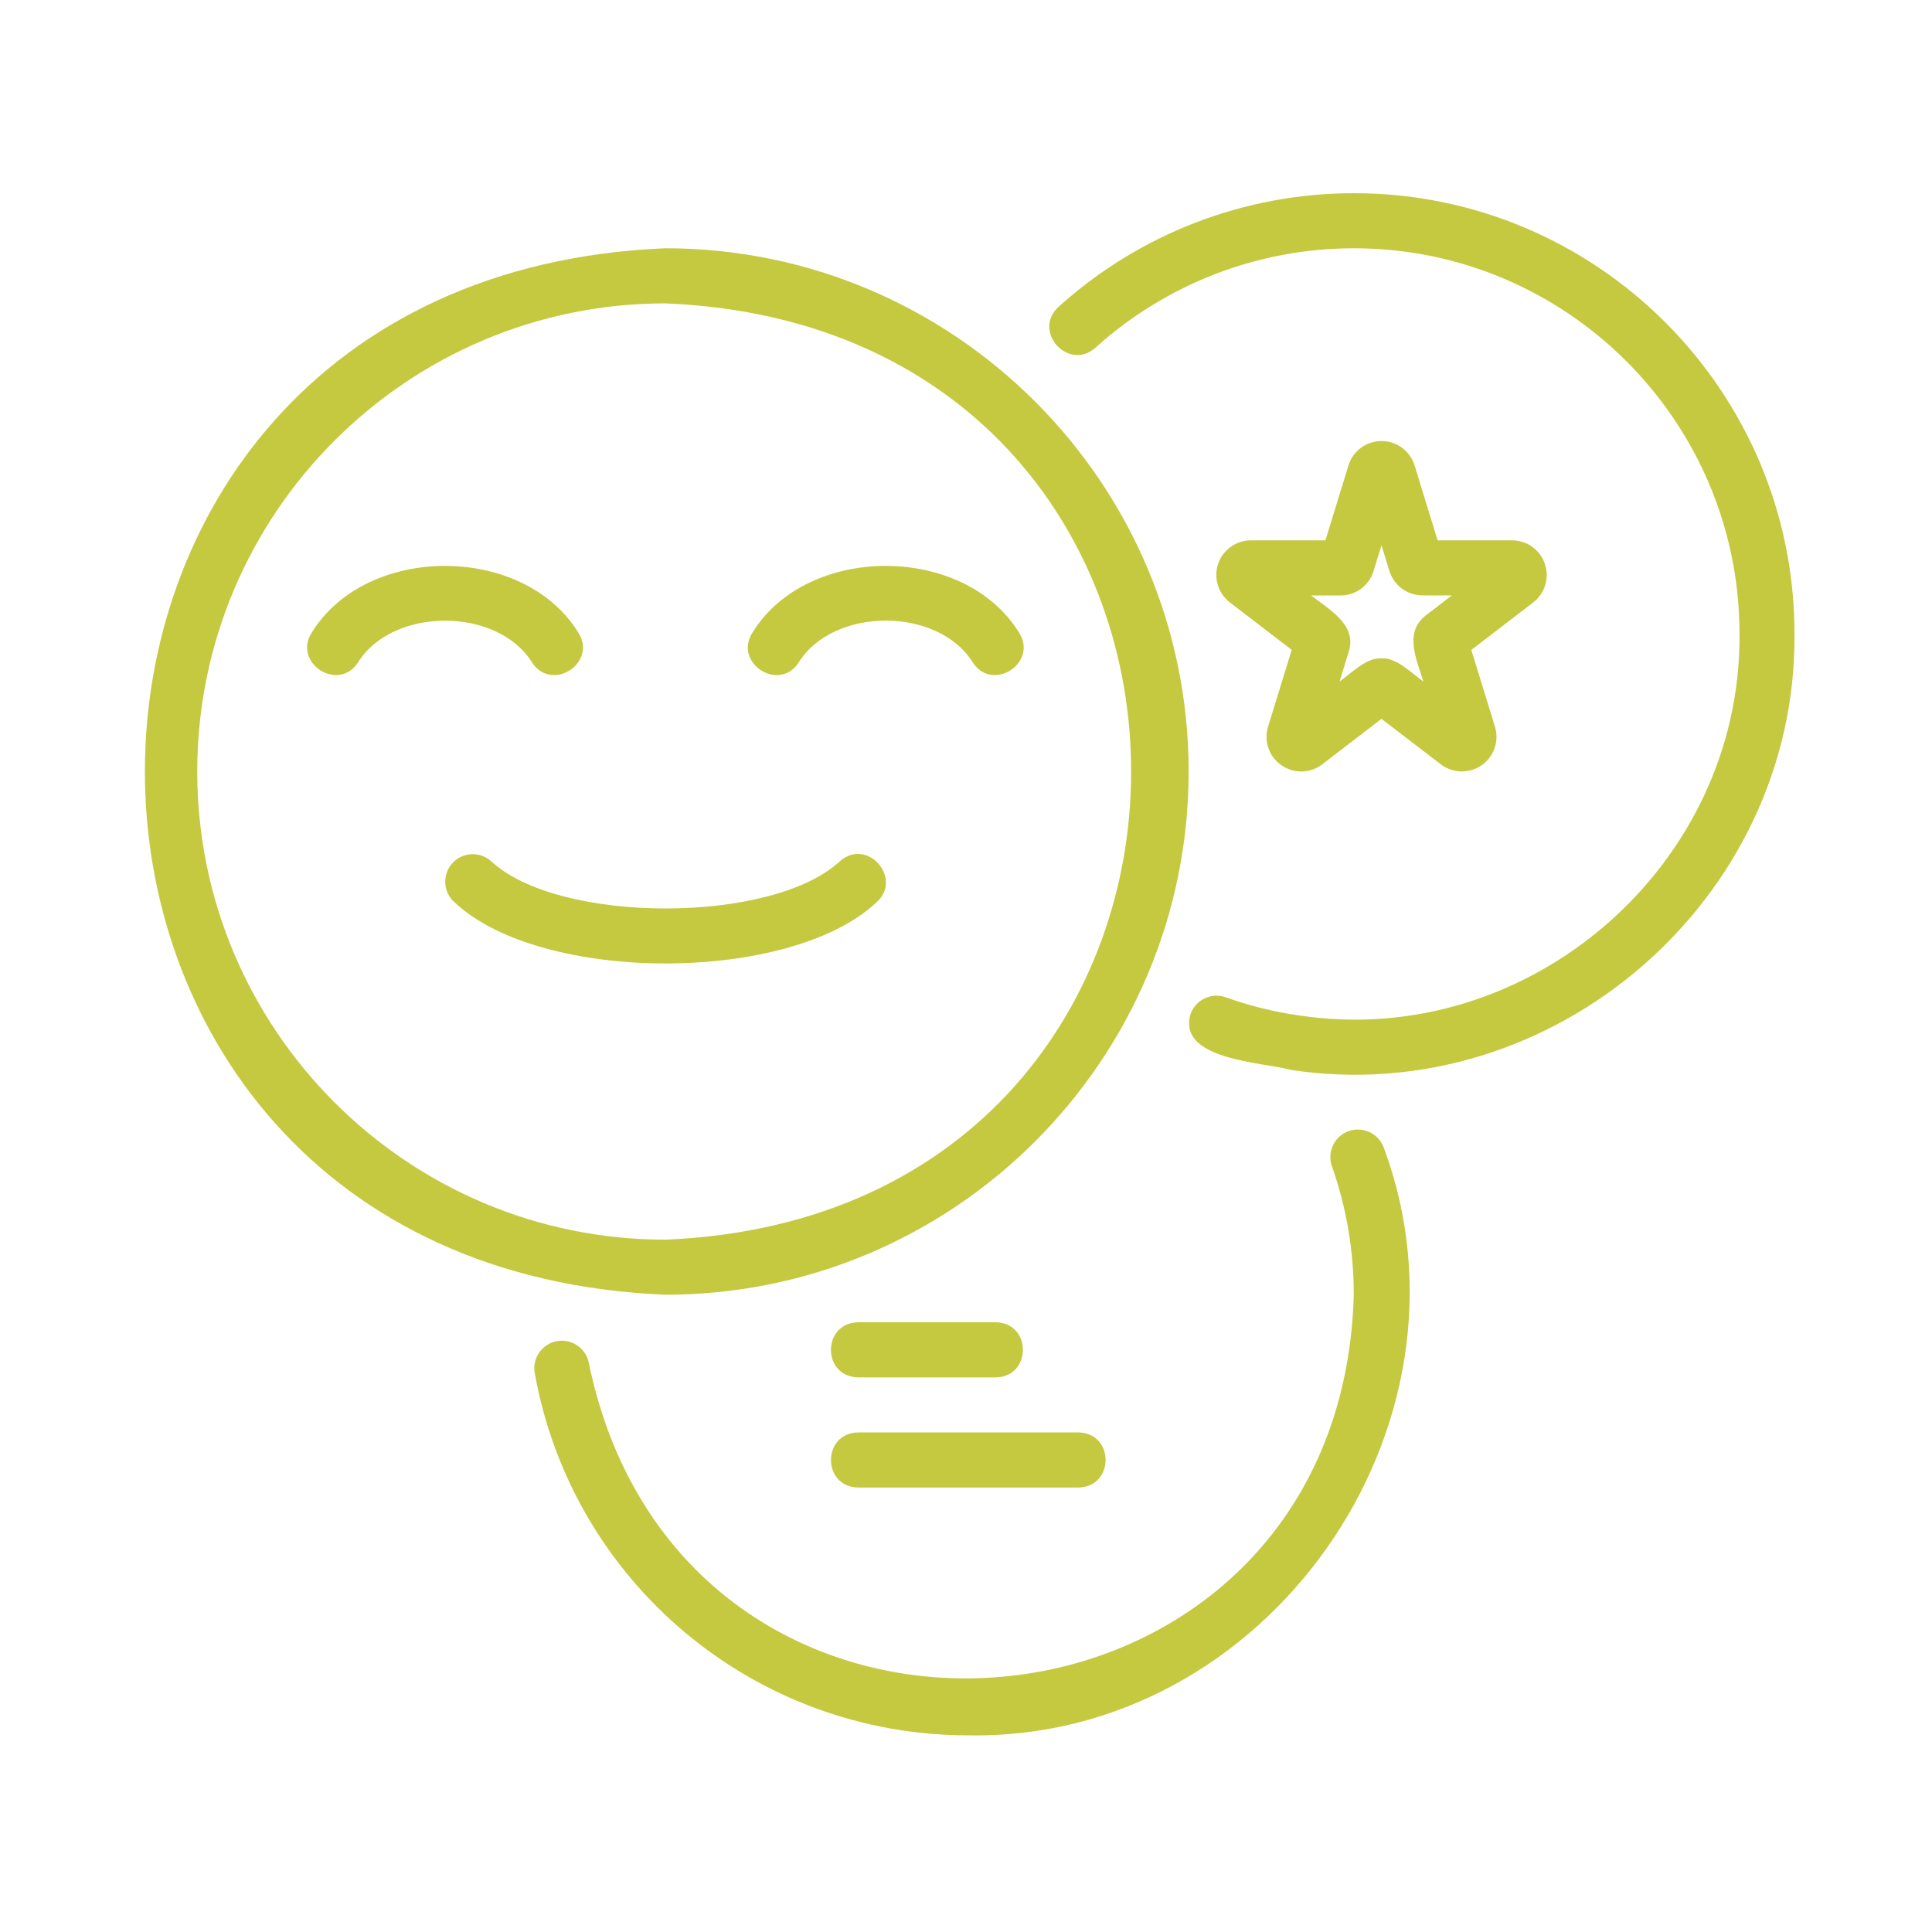
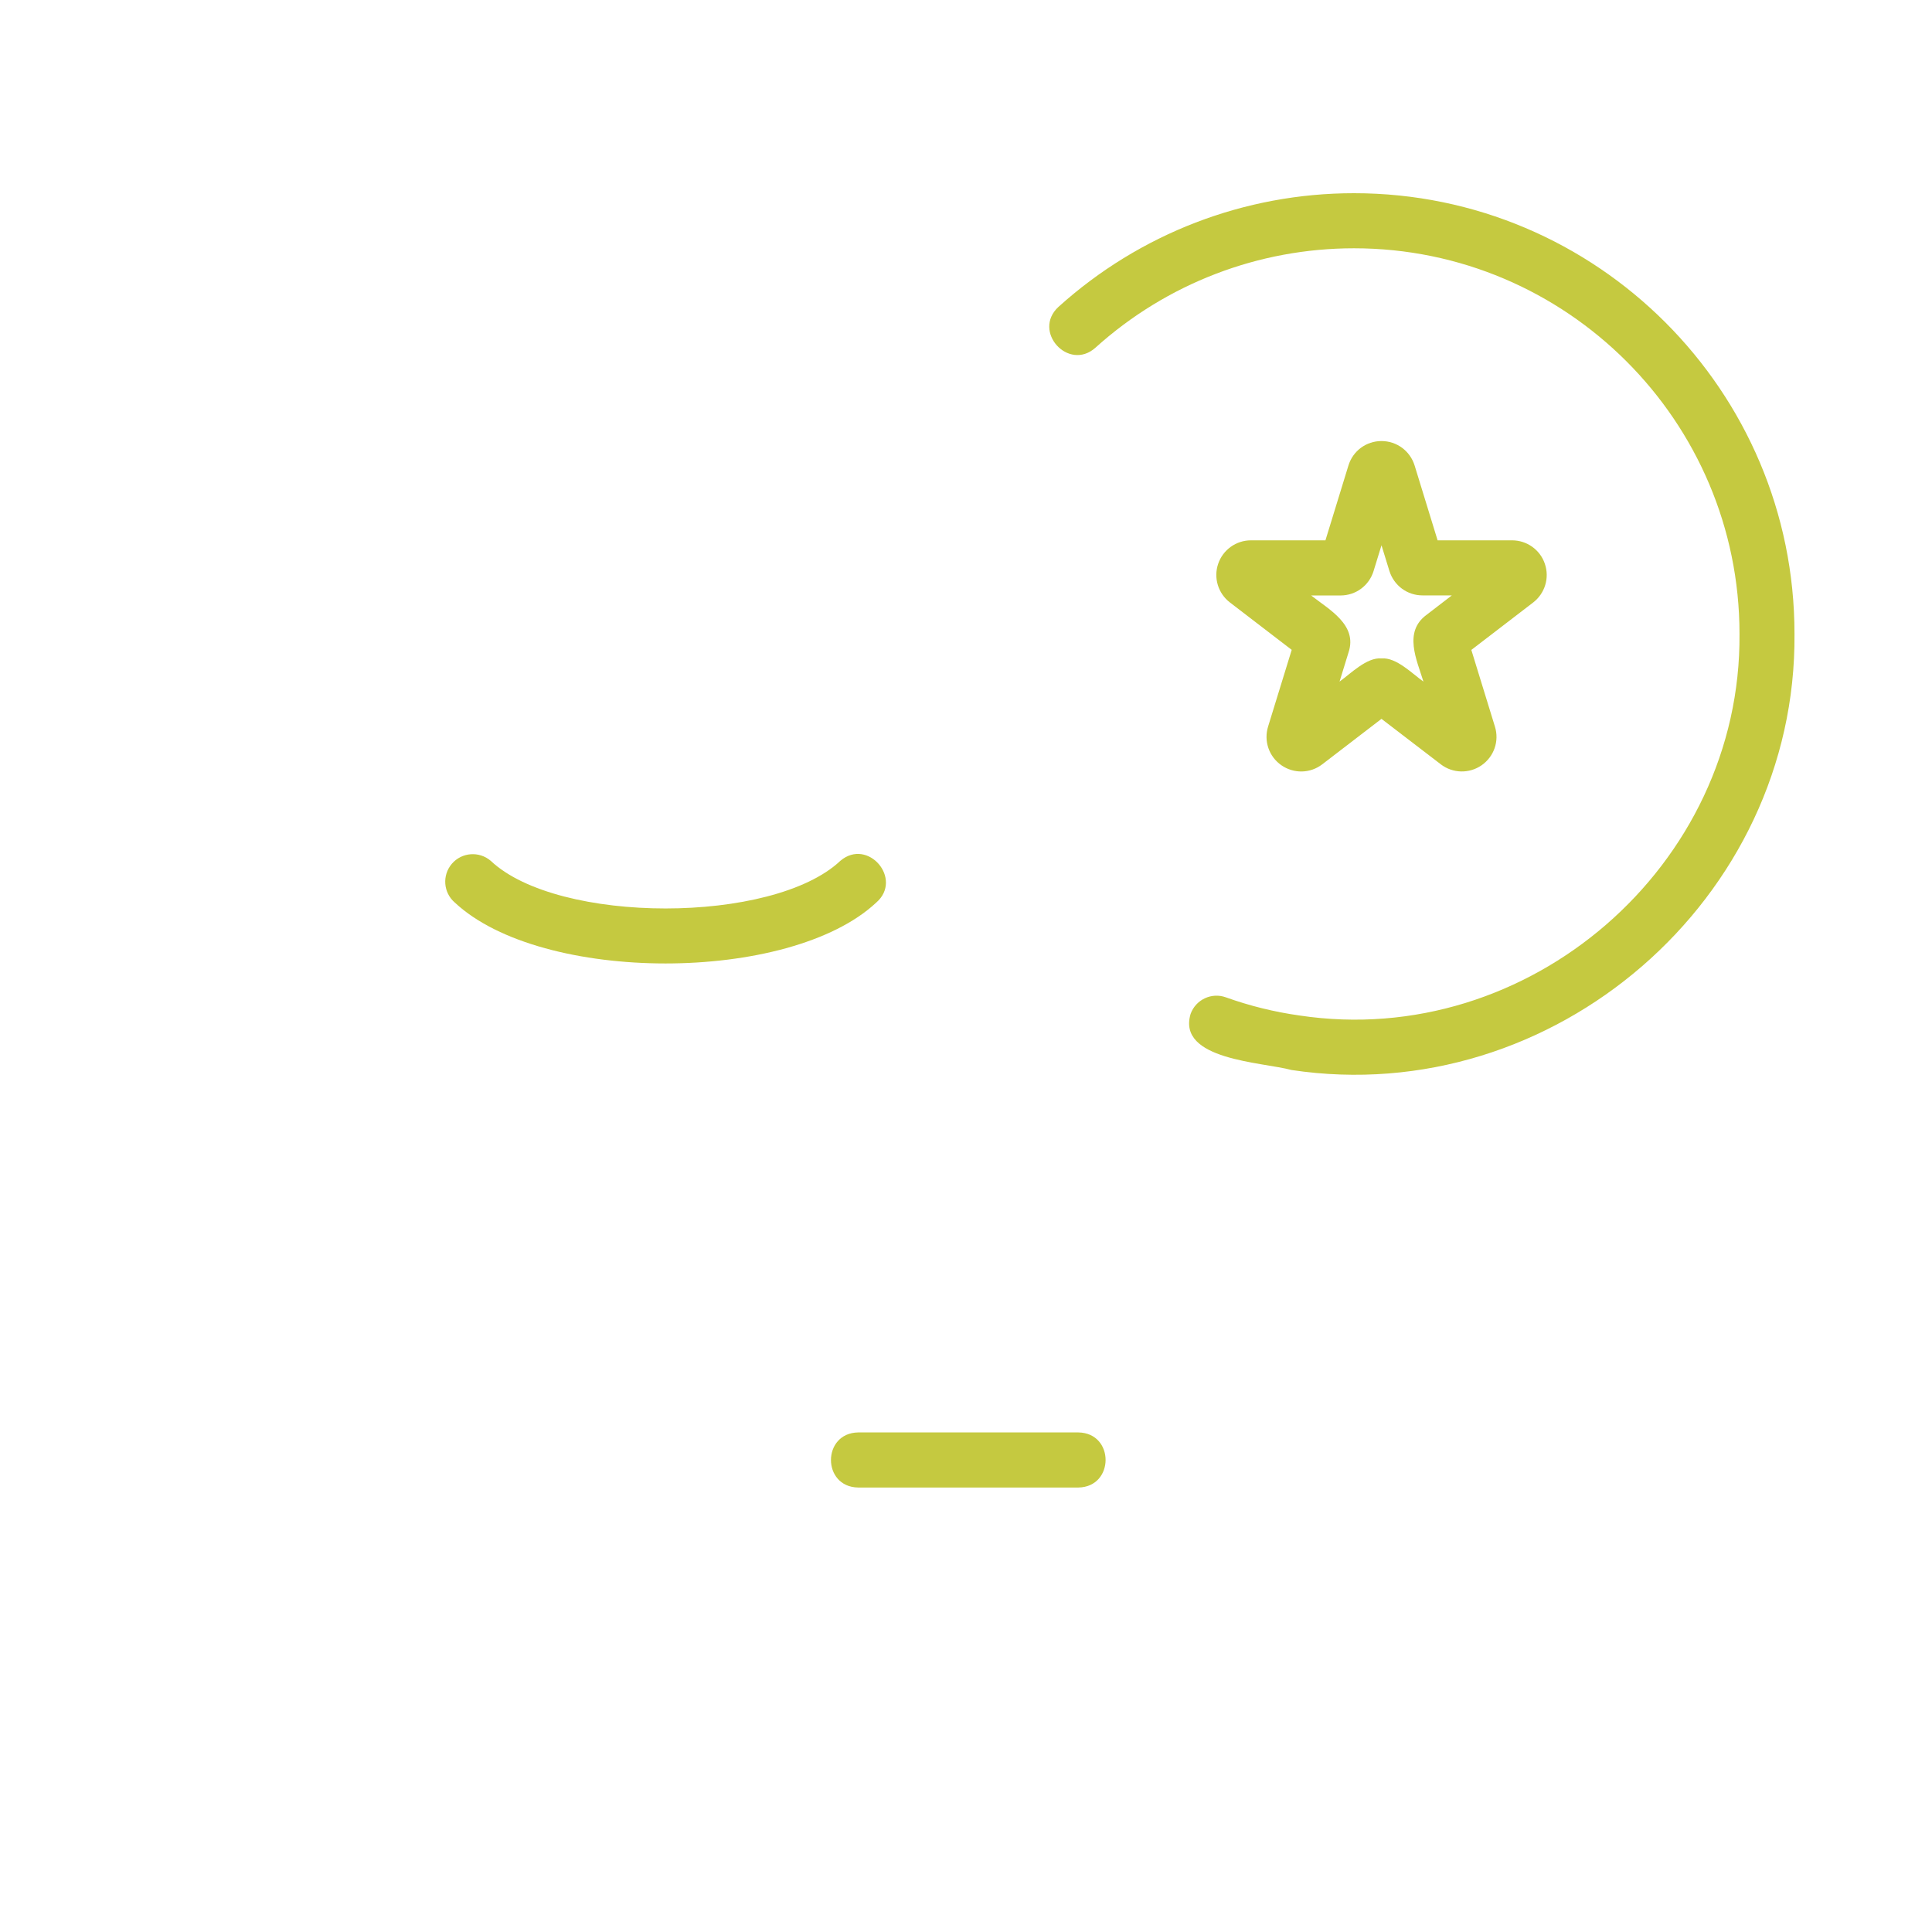
<svg xmlns="http://www.w3.org/2000/svg" width="80" height="80" viewBox="0 0 80 80" fill="none">
-   <path d="M55.849 46.836C55.253 47.044 54.943 47.697 55.151 48.29C55.752 49.992 56.057 51.782 56.057 53.612C55.53 73.011 28.319 75.449 24.386 56.454C24.275 55.833 23.679 55.422 23.063 55.533C22.442 55.645 22.031 56.238 22.142 56.856C23.701 65.548 31.253 71.857 40.094 71.857C52.449 72.079 61.582 59.08 57.304 47.532C57.096 46.939 56.442 46.628 55.849 46.836Z" fill="#C5C940" />
  <path d="M56.065 8C51.538 8 47.194 9.671 43.829 12.707C42.729 13.722 44.245 15.389 45.357 14.4C48.302 11.743 52.105 10.281 56.065 10.281C64.868 10.281 72.029 17.442 72.029 26.245C72.109 35.855 63.297 43.478 53.807 42.049C52.769 41.904 51.746 41.65 50.759 41.297C50.169 41.083 49.514 41.391 49.3 41.984C48.73 43.894 52.256 43.974 53.482 44.307C64.329 45.938 74.401 37.229 74.306 26.245C74.309 16.185 66.125 8 56.065 8Z" fill="#C5C940" />
-   <path d="M49.219 31.946C49.219 19.999 39.501 10.28 27.553 10.28C-1.189 11.472 -1.18 52.426 27.553 53.612C39.5 53.612 49.219 43.895 49.219 31.946ZM8.168 31.946C8.168 21.256 16.863 12.562 27.553 12.562C53.269 13.625 53.263 50.271 27.553 51.332C16.863 51.332 8.168 42.636 8.168 31.946Z" fill="#C5C940" />
-   <path d="M35.532 57.034H41.233C42.73 57.008 42.733 54.779 41.233 54.753H35.532C34.035 54.779 34.032 57.008 35.532 57.034Z" fill="#C5C940" />
  <path d="M35.533 61.595H44.655C46.152 61.569 46.158 59.34 44.655 59.314H35.533C34.036 59.34 34.031 61.569 35.533 61.595Z" fill="#C5C940" />
  <path d="M63.969 23.346C63.773 22.764 63.225 22.374 62.612 22.374H59.528L58.576 19.275C58.388 18.671 57.837 18.263 57.204 18.263C56.572 18.263 56.021 18.671 55.836 19.275L54.884 22.374H51.799C51.186 22.374 50.639 22.764 50.442 23.346C50.243 23.927 50.44 24.572 50.927 24.945L53.487 26.909L52.509 30.085C52.324 30.683 52.543 31.328 53.059 31.687C53.572 32.043 54.251 32.032 54.75 31.65L57.204 29.766L59.662 31.65C60.158 32.029 60.839 32.043 61.352 31.687C61.865 31.328 62.088 30.686 61.902 30.088L60.925 26.912L63.485 24.948C63.972 24.572 64.169 23.93 63.969 23.346ZM59.072 25.458C58.105 26.165 58.664 27.32 58.941 28.223C58.484 27.901 57.815 27.209 57.207 27.265C56.6 27.206 55.922 27.898 55.468 28.223L55.839 27.017C56.224 25.874 55.029 25.236 54.291 24.657H55.508C56.141 24.657 56.691 24.249 56.877 23.645L57.205 22.579L57.532 23.642C57.721 24.247 58.271 24.654 58.901 24.654H60.118L59.072 25.458Z" fill="#C5C940" />
-   <path d="M22.04 27.445C22.875 28.685 24.76 27.425 23.939 26.182C21.667 22.516 15.187 22.516 12.917 26.182C12.102 27.425 13.981 28.683 14.816 27.445C16.247 25.119 20.609 25.119 22.04 27.445Z" fill="#C5C940" />
-   <path d="M33.065 27.445C34.496 25.116 38.858 25.116 40.289 27.445C41.124 28.685 43.009 27.425 42.188 26.182C39.916 22.516 33.436 22.516 31.166 26.182C30.348 27.428 32.23 28.685 33.065 27.445Z" fill="#C5C940" />
  <path d="M36.283 37.374C37.407 36.397 35.935 34.678 34.798 35.644C32.01 38.275 23.107 38.275 20.319 35.644C19.843 35.236 19.122 35.288 18.711 35.766C18.301 36.245 18.355 36.964 18.834 37.374C22.426 40.735 32.688 40.735 36.283 37.374Z" fill="#C5C940" />
</svg>